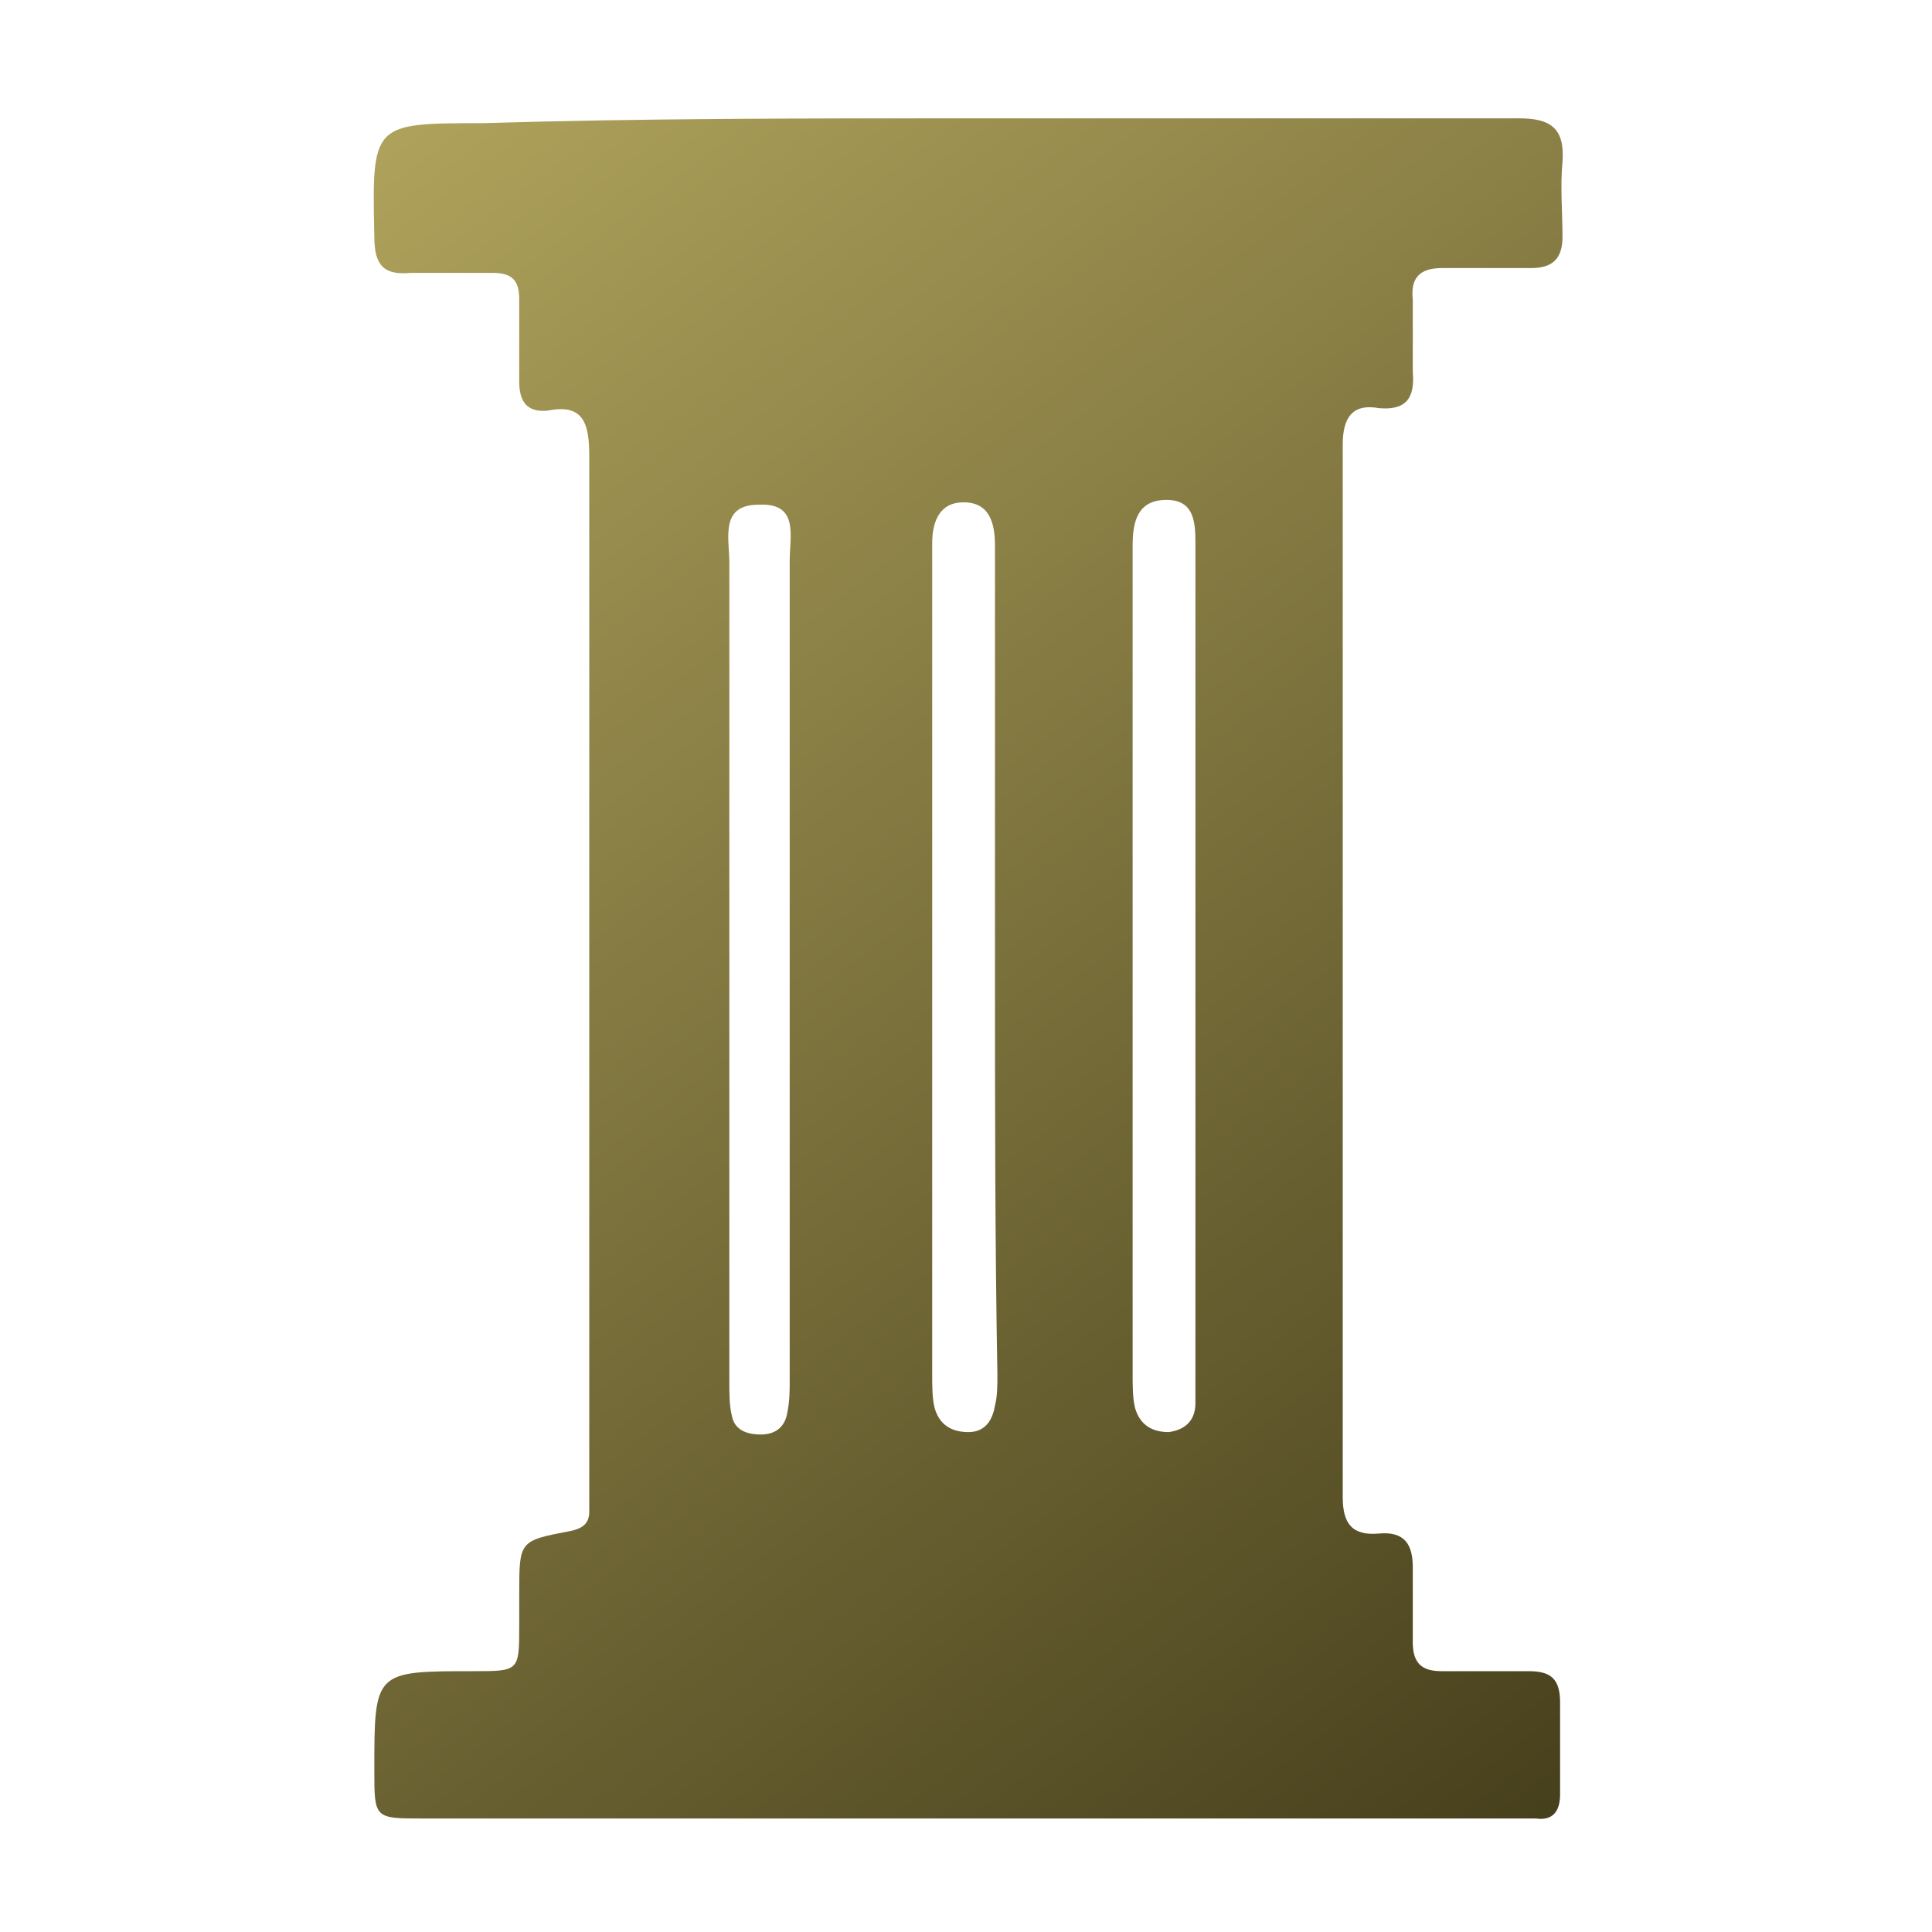
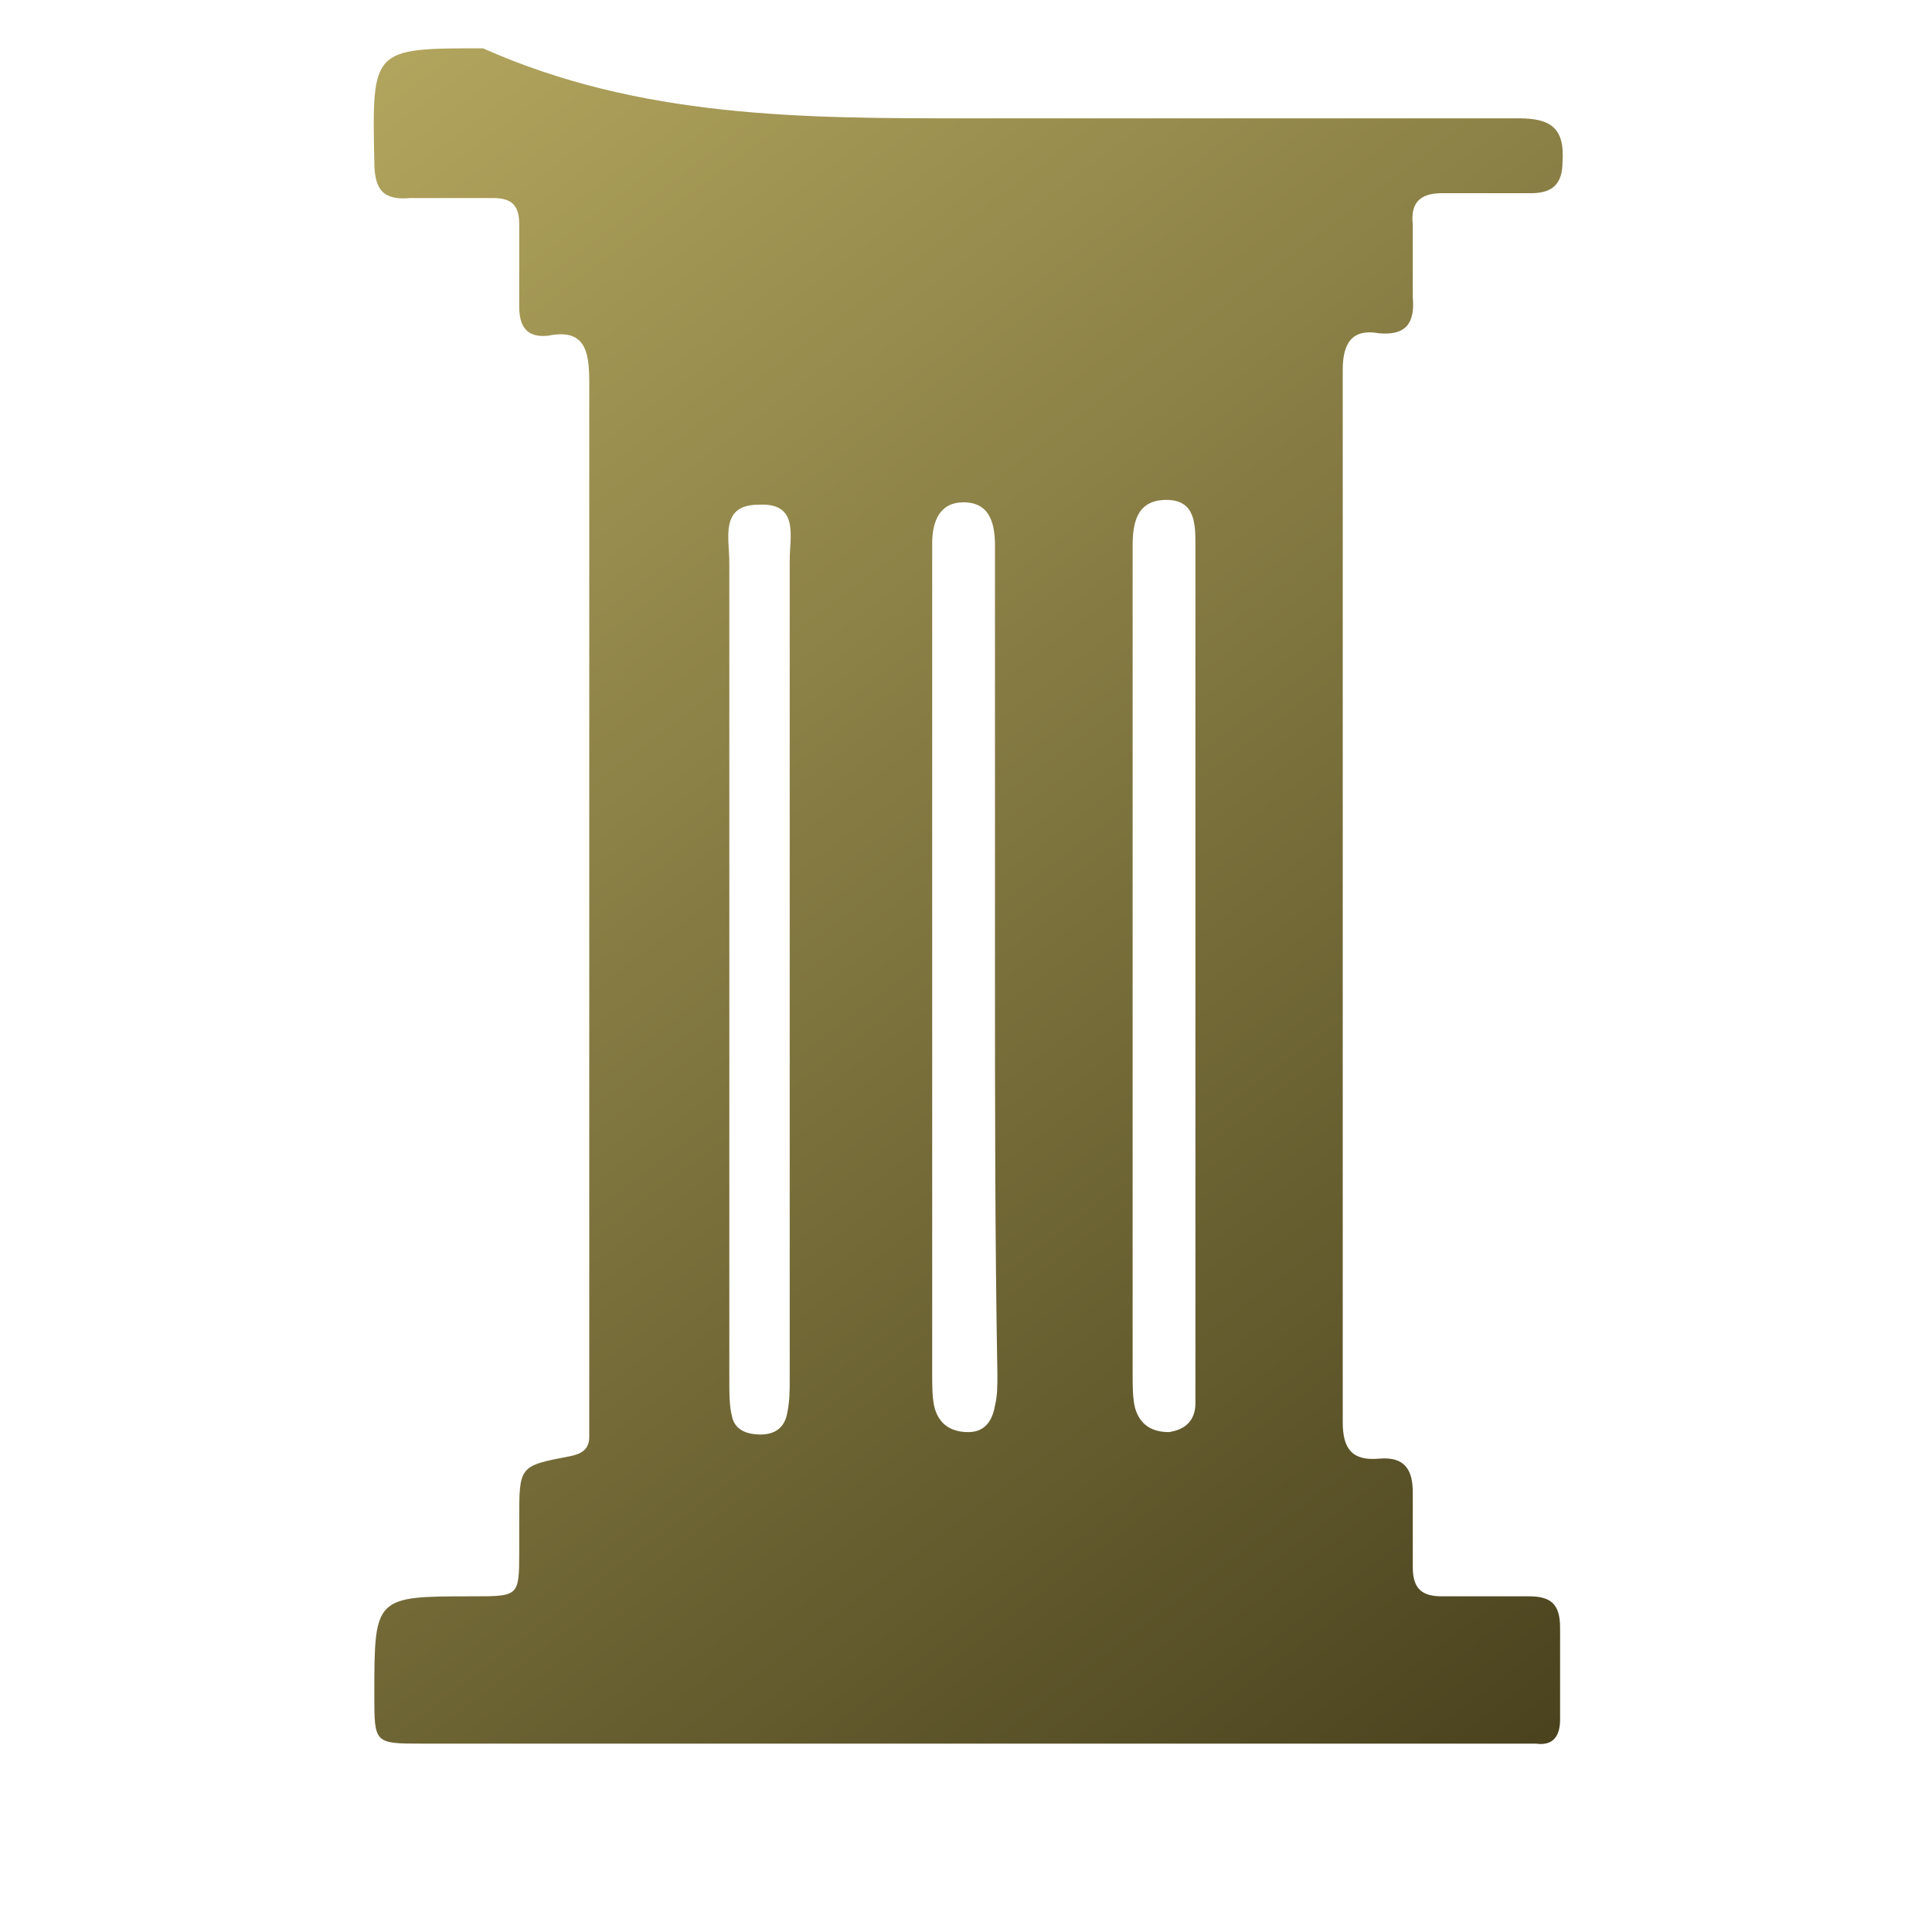
<svg xmlns="http://www.w3.org/2000/svg" version="1.1" id="Layer_1" x="0px" y="0px" viewBox="0 0 80 80" style="enable-background:new 0 0 80 80;" xml:space="preserve">
  <style type="text/css">
	.st0{fill:url(#SVGID_1_);}
	.st1{fill:url(#SVGID_00000022519815985015003840000018312349943576956559_);}
	.st2{fill:url(#SVGID_00000132776700819207920090000007267544725146117507_);}
	.st3{fill:url(#SVGID_00000098925892986347705120000006188797087425527717_);}
	.st4{fill:url(#SVGID_00000183211971137921975120000002544388875639006620_);}
	.st5{fill:url(#SVGID_00000032646506298783342260000008509833388796236219_);}
	.st6{fill:url(#SVGID_00000145057350517644081720000017262636674168798341_);}
	.st7{fill:url(#SVGID_00000057123598244579215810000017916533051981296316_);}
	.st8{fill:url(#SVGID_00000129192078122030661390000012003032321331233185_);}
	.st9{fill:url(#SVGID_00000031906900180248032530000002488785025318645904_);}
	.st10{fill:url(#SVGID_00000085244840320768667010000015050409021722413758_);}
	.st11{fill:url(#SVGID_00000092429233764436970000000009546604525299018882_);}
	.st12{fill:url(#SVGID_00000116228652596725622720000002415178072265311379_);}
	.st13{fill:url(#SVGID_00000178167423727053923800000002267112848721846455_);}
</style>
  <g id="TjrAag.tif_00000168079784485807608500000010584057583630629816_">
    <g>
      <linearGradient id="SVGID_1_" gradientUnits="userSpaceOnUse" x1="13.346" y1="4.901" x2="66.669" y2="75.288">
        <stop offset="0" style="stop-color:#B1A45D" />
        <stop offset="1" style="stop-color:#453E1B" />
      </linearGradient>
-       <path class="st0" d="M40,4.9c7.6,0,15.3,0,22.9,0c1.3,0,1.9,0.4,1.8,1.8c-0.1,1,0,2.1,0,3.1c0,0.9-0.4,1.3-1.3,1.3    c-1.2,0-2.5,0-3.7,0c-0.9,0-1.3,0.4-1.2,1.3c0,1,0,2,0,3c0.1,1.1-0.3,1.6-1.4,1.5c-1.1-0.2-1.5,0.4-1.5,1.5c0,14.5,0,29,0,43.6    c0,1.1,0.4,1.6,1.5,1.5c1.1-0.1,1.4,0.5,1.4,1.4c0,1,0,2.1,0,3.1c0,0.9,0.4,1.2,1.2,1.2c1.2,0,2.4,0,3.6,0c0.9,0,1.3,0.3,1.3,1.3    c0,1.3,0,2.6,0,3.8c0,0.7-0.3,1.1-1,1c-0.3,0-0.7,0-1,0c-15,0-30.1,0-45.1,0c-2,0-2,0-2-2c0-4.1,0-4.1,4.1-4.1    c1.9,0,1.9,0,1.9-1.9c0-0.4,0-0.9,0-1.3c0-2.2,0-2.2,2.1-2.6c0.5-0.1,0.8-0.3,0.8-0.8c0-0.4,0-0.8,0-1.1c0-14.2,0-28.4,0-42.6    c0-1.3-0.2-2.2-1.7-1.9c-0.9,0.1-1.2-0.4-1.2-1.2c0-1.1,0-2.3,0-3.4c0-0.8-0.3-1.1-1.1-1.1c-1.1,0-2.3,0-3.4,0    c-1.1,0.1-1.5-0.3-1.5-1.5c-0.1-4.7-0.1-4.7,4.5-4.7C26.5,4.9,33.3,4.9,40,4.9z M41.2,40.2c0-5.9,0-11.8,0-17.6    c0-0.9-0.2-1.8-1.3-1.8c-1,0-1.3,0.8-1.3,1.7c0,0.2,0,0.5,0,0.7c0,11.2,0,22.5,0,33.7c0,0.5,0,1,0.1,1.4c0.2,0.7,0.7,1,1.4,1    c0.7,0,1-0.5,1.1-1.1c0.1-0.4,0.1-0.8,0.1-1.3C41.2,51.4,41.2,45.8,41.2,40.2z M49.5,40.1c0-5.8,0-11.7,0-17.5    c0-0.9,0-1.9-1.2-1.9c-1.2,0-1.4,0.9-1.4,1.9c0,0.2,0,0.4,0,0.6c0,11.2,0,22.5,0,33.7c0,0.5,0,1,0.1,1.4c0.2,0.7,0.7,1,1.4,1    c0.7-0.1,1.1-0.5,1.1-1.2c0-0.4,0-0.9,0-1.3C49.5,51.2,49.5,45.7,49.5,40.1z M32.7,40.1c0-5.6,0-11.3,0-16.9c0-1,0.4-2.4-1.3-2.3    c-1.6,0-1.2,1.4-1.2,2.4c0,11.3,0,22.6,0,33.9c0,0.5,0,1,0.1,1.4c0.1,0.6,0.6,0.8,1.2,0.8c0.6,0,1-0.3,1.1-0.9    c0.1-0.5,0.1-0.9,0.1-1.4C32.7,51.3,32.7,45.7,32.7,40.1z" />
+       <path class="st0" d="M40,4.9c7.6,0,15.3,0,22.9,0c1.3,0,1.9,0.4,1.8,1.8c0,0.9-0.4,1.3-1.3,1.3    c-1.2,0-2.5,0-3.7,0c-0.9,0-1.3,0.4-1.2,1.3c0,1,0,2,0,3c0.1,1.1-0.3,1.6-1.4,1.5c-1.1-0.2-1.5,0.4-1.5,1.5c0,14.5,0,29,0,43.6    c0,1.1,0.4,1.6,1.5,1.5c1.1-0.1,1.4,0.5,1.4,1.4c0,1,0,2.1,0,3.1c0,0.9,0.4,1.2,1.2,1.2c1.2,0,2.4,0,3.6,0c0.9,0,1.3,0.3,1.3,1.3    c0,1.3,0,2.6,0,3.8c0,0.7-0.3,1.1-1,1c-0.3,0-0.7,0-1,0c-15,0-30.1,0-45.1,0c-2,0-2,0-2-2c0-4.1,0-4.1,4.1-4.1    c1.9,0,1.9,0,1.9-1.9c0-0.4,0-0.9,0-1.3c0-2.2,0-2.2,2.1-2.6c0.5-0.1,0.8-0.3,0.8-0.8c0-0.4,0-0.8,0-1.1c0-14.2,0-28.4,0-42.6    c0-1.3-0.2-2.2-1.7-1.9c-0.9,0.1-1.2-0.4-1.2-1.2c0-1.1,0-2.3,0-3.4c0-0.8-0.3-1.1-1.1-1.1c-1.1,0-2.3,0-3.4,0    c-1.1,0.1-1.5-0.3-1.5-1.5c-0.1-4.7-0.1-4.7,4.5-4.7C26.5,4.9,33.3,4.9,40,4.9z M41.2,40.2c0-5.9,0-11.8,0-17.6    c0-0.9-0.2-1.8-1.3-1.8c-1,0-1.3,0.8-1.3,1.7c0,0.2,0,0.5,0,0.7c0,11.2,0,22.5,0,33.7c0,0.5,0,1,0.1,1.4c0.2,0.7,0.7,1,1.4,1    c0.7,0,1-0.5,1.1-1.1c0.1-0.4,0.1-0.8,0.1-1.3C41.2,51.4,41.2,45.8,41.2,40.2z M49.5,40.1c0-5.8,0-11.7,0-17.5    c0-0.9,0-1.9-1.2-1.9c-1.2,0-1.4,0.9-1.4,1.9c0,0.2,0,0.4,0,0.6c0,11.2,0,22.5,0,33.7c0,0.5,0,1,0.1,1.4c0.2,0.7,0.7,1,1.4,1    c0.7-0.1,1.1-0.5,1.1-1.2c0-0.4,0-0.9,0-1.3C49.5,51.2,49.5,45.7,49.5,40.1z M32.7,40.1c0-5.6,0-11.3,0-16.9c0-1,0.4-2.4-1.3-2.3    c-1.6,0-1.2,1.4-1.2,2.4c0,11.3,0,22.6,0,33.9c0,0.5,0,1,0.1,1.4c0.1,0.6,0.6,0.8,1.2,0.8c0.6,0,1-0.3,1.1-0.9    c0.1-0.5,0.1-0.9,0.1-1.4C32.7,51.3,32.7,45.7,32.7,40.1z" />
    </g>
  </g>
</svg>